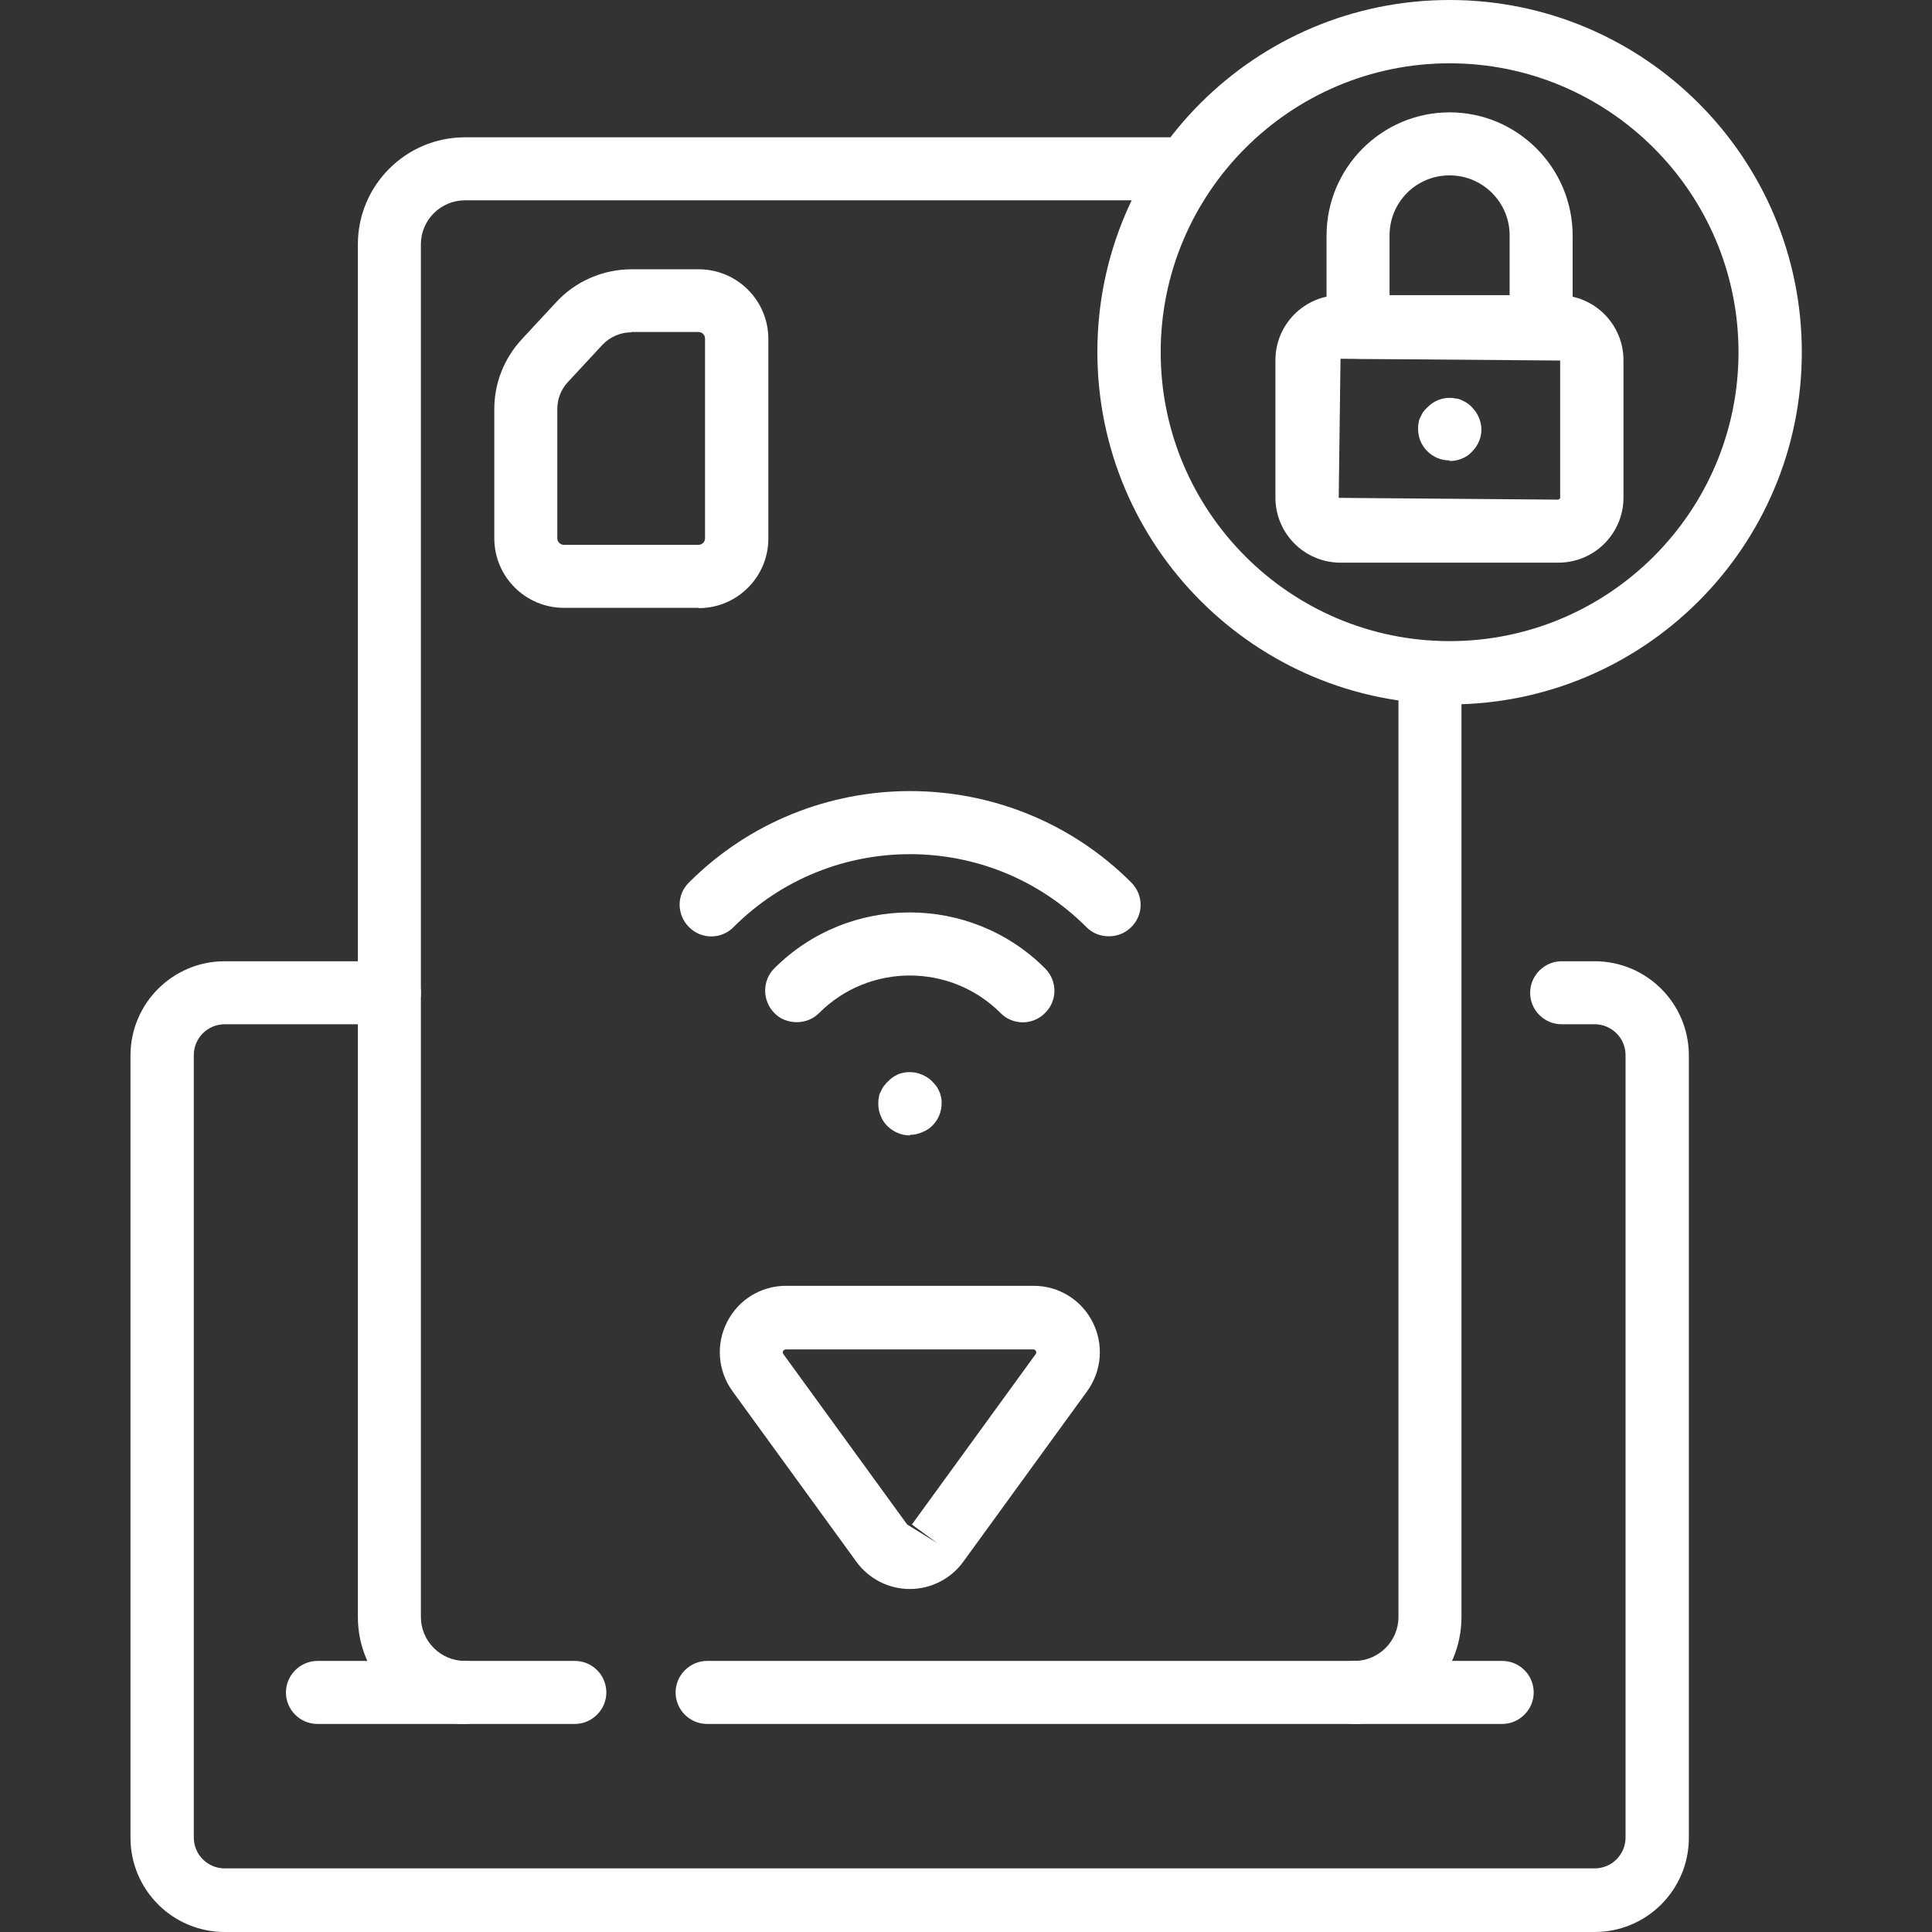
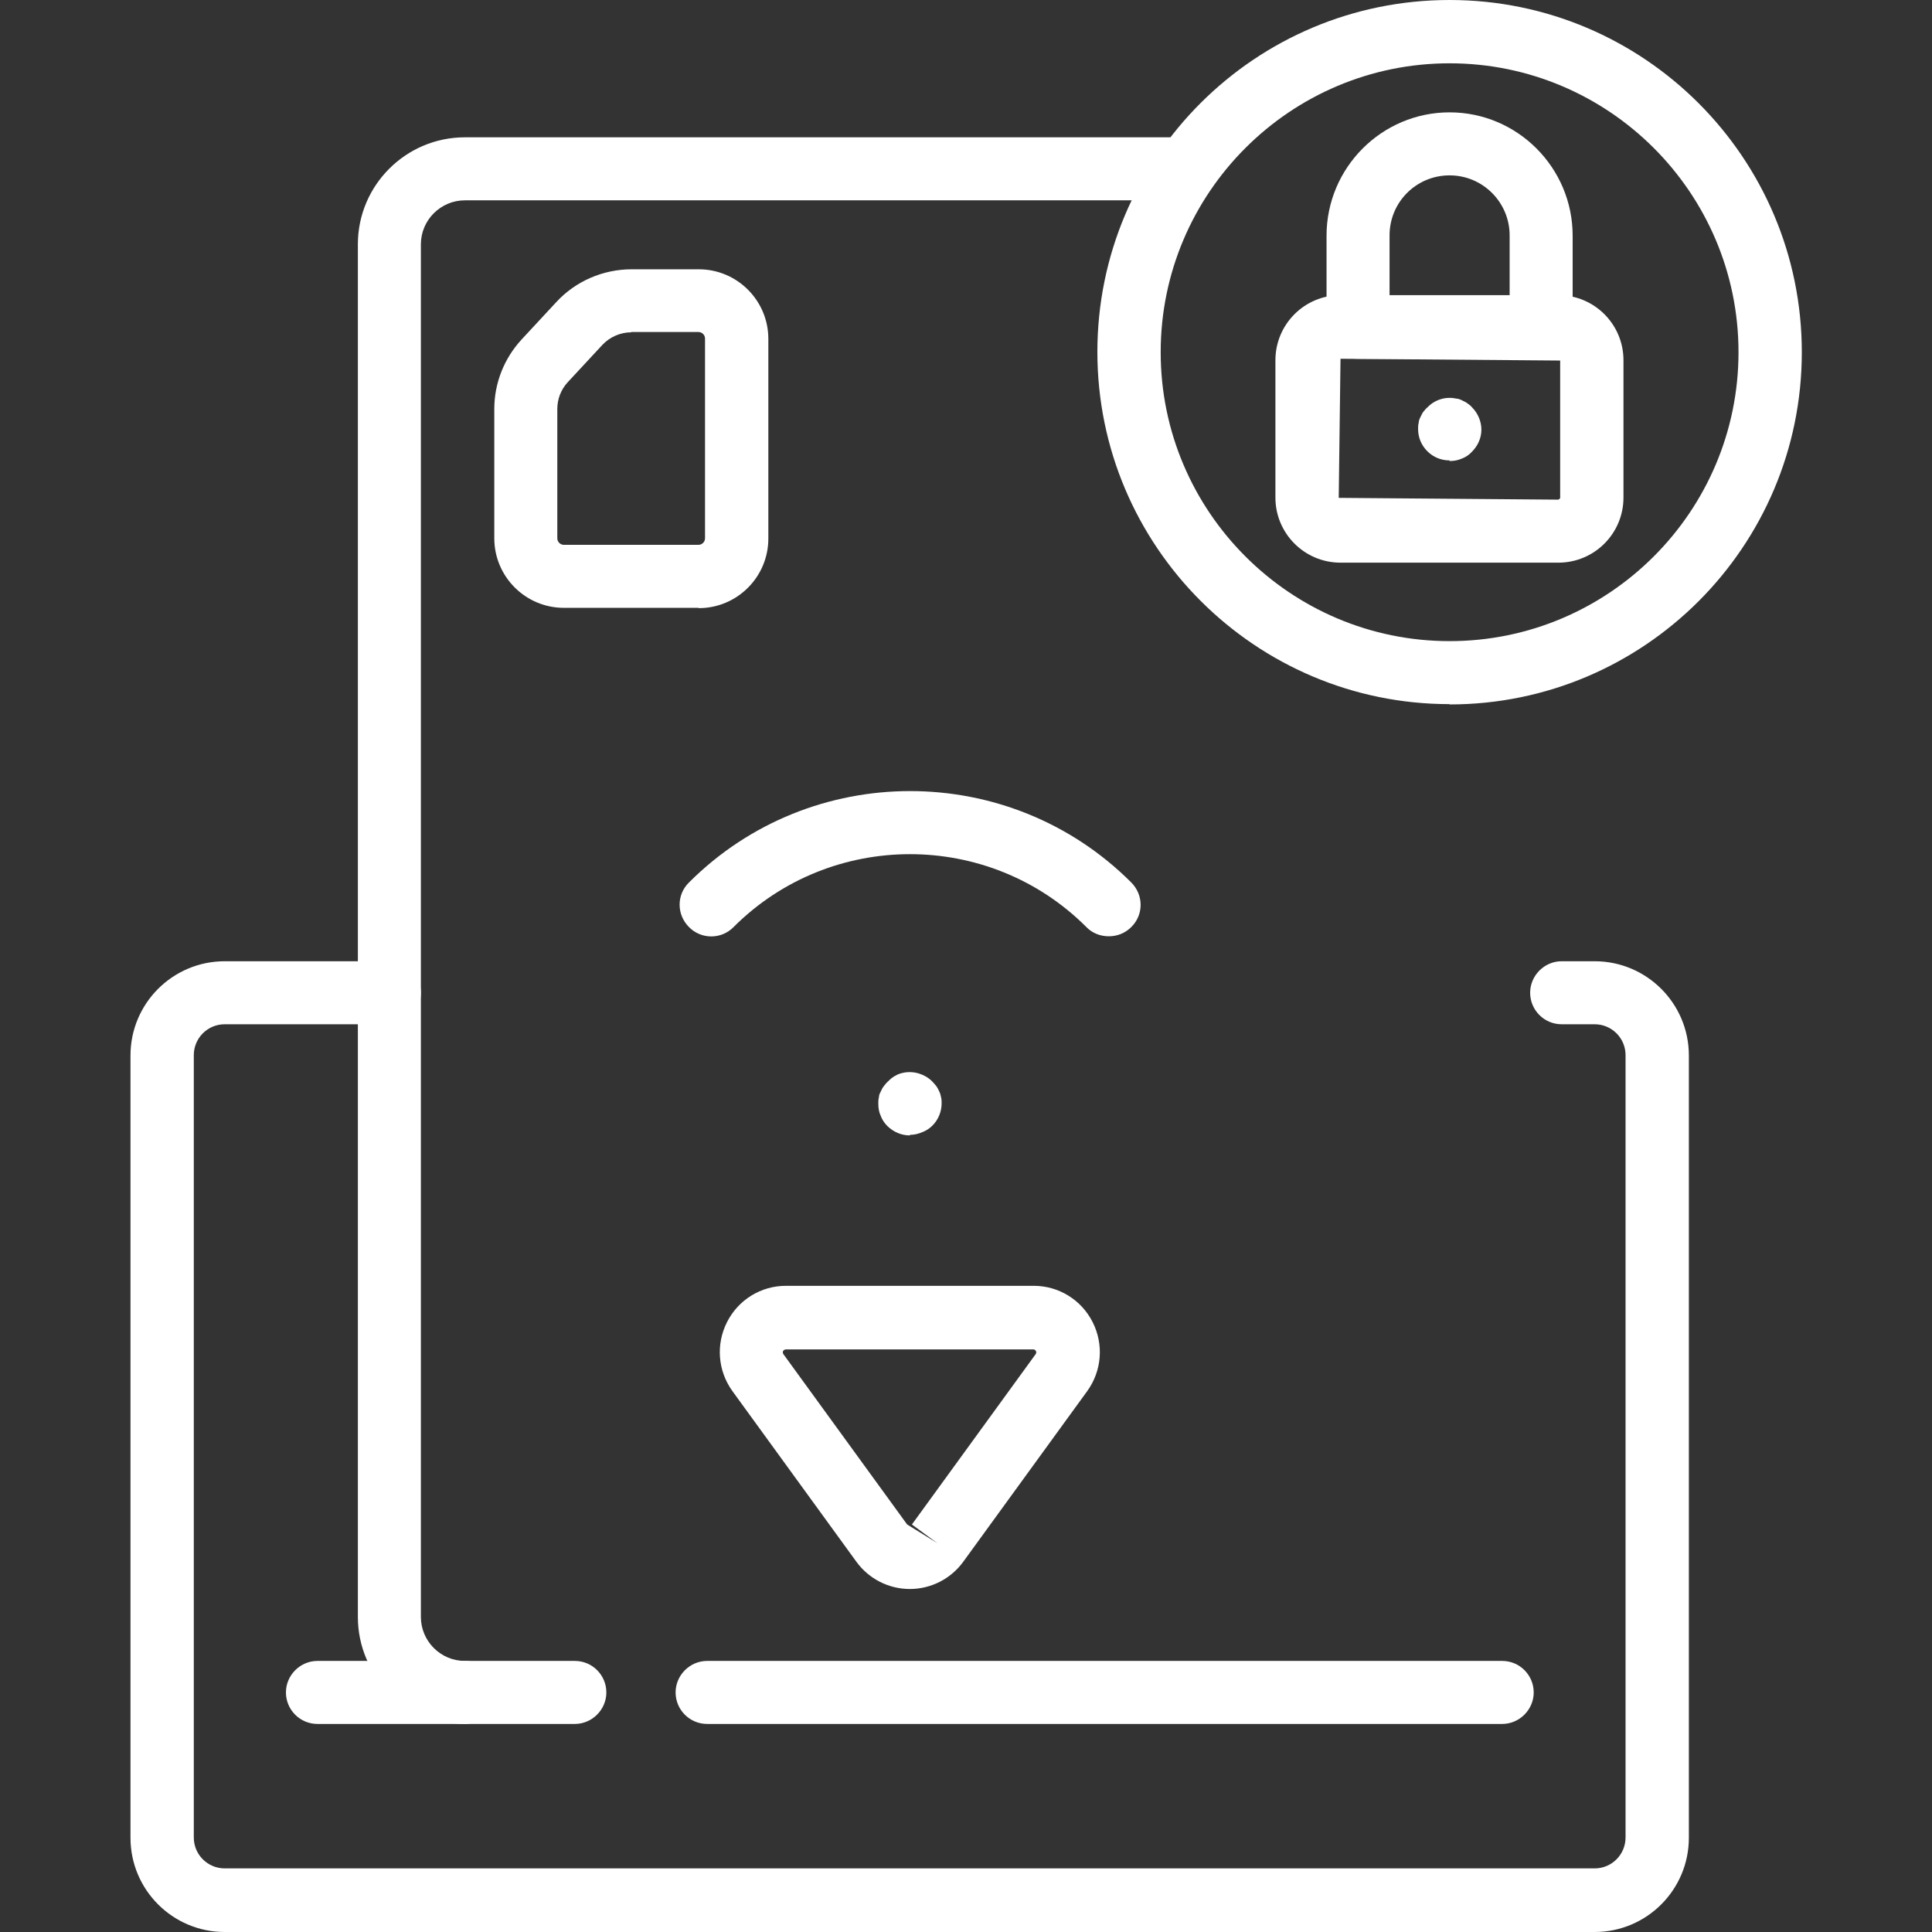
<svg xmlns="http://www.w3.org/2000/svg" id="Layer_1" data-name="Layer 1" width="65" height="65" viewBox="0 0 65 65">
  <rect x="0" y="0" width="65" height="65" fill="#333333" stroke="none" />
  <defs>
    <style>
      .cls-1 {
        fill: #fff;
        stroke-width: 0px;
      }
    </style>
  </defs>
  <path class="cls-1" d="M53.65,65H7.56c-1.75,0-3.17-1.42-3.17-3.17v-26.32c0-1.75,1.42-3.17,3.17-3.17h5.54c.59,0,1.06.48,1.06,1.06s-.48,1.06-1.06,1.06h-5.54c-.58,0-1.04.47-1.04,1.04v26.32c0,.58.47,1.04,1.04,1.04h46.09c.58,0,1.04-.47,1.04-1.04v-26.32c0-.58-.47-1.04-1.04-1.04h-1.11c-.59,0-1.06-.48-1.06-1.06s.48-1.06,1.06-1.06h1.11c1.75,0,3.17,1.42,3.17,3.17v26.32c0,1.75-1.42,3.17-3.17,3.17Z" />
  <path class="cls-1" d="M15.64,58c-1.99,0-3.6-1.62-3.6-3.6V8.22c0-1.99,1.62-3.6,3.6-3.6h24.28c.59,0,1.06.48,1.06,1.06s-.48,1.06-1.06,1.06H15.64c-.81,0-1.48.66-1.48,1.48v46.18c0,.81.66,1.48,1.48,1.48.59,0,1.06.48,1.06,1.06s-.48,1.06-1.06,1.06Z" />
-   <path class="cls-1" d="M45.57,58c-.59,0-1.06-.48-1.06-1.06s.48-1.06,1.06-1.06c.81,0,1.48-.66,1.48-1.48v-31.79c0-.59.48-1.06,1.06-1.06s1.06.48,1.06,1.06v31.79c0,1.99-1.62,3.6-3.6,3.6Z" />
  <path class="cls-1" d="M48.77,23.69c-6.53,0-11.85-5.31-11.85-11.85S42.23,0,48.77,0s11.85,5.31,11.85,11.85-5.31,11.85-11.85,11.85ZM48.77,2.13c-5.36,0-9.72,4.36-9.72,9.72s4.36,9.72,9.72,9.72,9.72-4.36,9.72-9.72-4.36-9.72-9.72-9.72Z" />
  <path class="cls-1" d="M52.43,18.93h-7.33c-1.21,0-2.19-.98-2.19-2.19v-4.62c0-1.21.98-2.19,2.19-2.19h7.33c1.21,0,2.19.98,2.19,2.19v4.62c0,1.21-.98,2.19-2.19,2.19ZM45.1,12.07l-.06,4.68,7.39.06s.06-.03.06-.06v-4.62l-7.39-.06Z" />
  <path class="cls-1" d="M51.85,12.07h-6.16c-.59,0-1.06-.48-1.06-1.06v-3.08c0-2.29,1.86-4.15,4.14-4.15s4.14,1.86,4.14,4.15v3.08c0,.59-.48,1.06-1.06,1.06ZM46.75,9.94h4.04v-2.02c0-1.11-.9-2.02-2.02-2.02s-2.02.9-2.02,2.02v2.02Z" />
  <path class="cls-1" d="M48.77,15.49c-.29,0-.55-.11-.75-.31s-.31-.46-.31-.75c0-.07,0-.14.02-.2,0-.07.03-.14.06-.2.03-.06.06-.13.1-.18s.09-.11.14-.15c.24-.25.61-.37.96-.29.07,0,.14.03.2.06.06.03.13.06.18.1.06.04.11.08.16.14.19.19.31.47.31.74,0,.29-.12.55-.32.75-.1.11-.21.18-.34.23-.14.06-.27.08-.41.08Z" />
  <path class="cls-1" d="M19.34,58h-8.66c-.59,0-1.06-.48-1.06-1.06s.48-1.06,1.06-1.06h8.66c.59,0,1.06.48,1.06,1.06s-.48,1.06-1.06,1.06Z" />
  <path class="cls-1" d="M50.54,58h-26.75c-.59,0-1.06-.48-1.06-1.06s.48-1.06,1.06-1.06h26.75c.59,0,1.06.48,1.06,1.06s-.48,1.06-1.06,1.06Z" />
  <path class="cls-1" d="M23.5,20.45h-4.53c-1.29,0-2.34-1.05-2.34-2.34v-4.35c0-.87.33-1.7.92-2.34l1.16-1.25c.65-.71,1.58-1.11,2.54-1.11h2.26c1.29,0,2.34,1.05,2.34,2.34v6.72c0,1.29-1.05,2.34-2.34,2.34ZM21.24,11.18c-.37,0-.73.16-.98.43l-1.16,1.25c-.23.25-.35.57-.35.9v4.35c0,.12.1.22.22.22h4.53c.12,0,.22-.1.22-.22v-6.72c0-.12-.1-.22-.22-.22h-2.26Z" />
  <path class="cls-1" d="M30.61,53.46c-.71,0-1.38-.34-1.8-.92l-4.17-5.74c-.49-.68-.56-1.57-.18-2.32.38-.75,1.14-1.22,1.98-1.22h8.34c.84,0,1.6.47,1.98,1.22.38.75.31,1.64-.18,2.32l-4.17,5.74c-.42.58-1.09.92-1.8.92ZM26.44,45.4s-.06,0-.09.05,0,.09,0,.1l4.17,5.74,1.02.63-.86-.63,4.17-5.74s.03-.05,0-.1-.07-.05-.09-.05h-8.34Z" />
  <g>
-     <path class="cls-1" d="M26.8,34.39c-.27,0-.55-.1-.75-.31-.41-.42-.41-1.09,0-1.5,2.51-2.51,6.6-2.51,9.11,0,.42.42.42,1.09,0,1.5-.41.42-1.09.42-1.5,0-1.68-1.68-4.42-1.68-6.1,0-.21.21-.48.31-.75.31Z" />
    <path class="cls-1" d="M37.3,31.5c-.27,0-.55-.1-.75-.31-3.27-3.27-8.6-3.27-11.87,0-.41.42-1.09.42-1.5,0-.42-.42-.42-1.09,0-1.5,4.1-4.1,10.78-4.1,14.88,0,.42.42.42,1.09,0,1.5-.21.21-.48.31-.75.31Z" />
    <path class="cls-1" d="M30.61,38.2c-.29,0-.55-.12-.75-.31-.11-.11-.18-.22-.23-.35-.06-.13-.08-.27-.08-.41,0-.07,0-.14.02-.21,0-.07.03-.14.06-.19.03-.07.06-.13.1-.18s.09-.12.14-.16c.05-.05.1-.1.16-.14.05-.04.12-.07.17-.1.07-.03.14-.05.2-.06.35-.07.72.05.96.29.05.05.1.11.14.16s.07.12.1.18c.03.06.05.13.06.19.02.07.02.15.02.21,0,.28-.11.55-.31.75-.1.1-.21.17-.34.22-.14.06-.27.09-.41.09Z" />
  </g>
</svg>